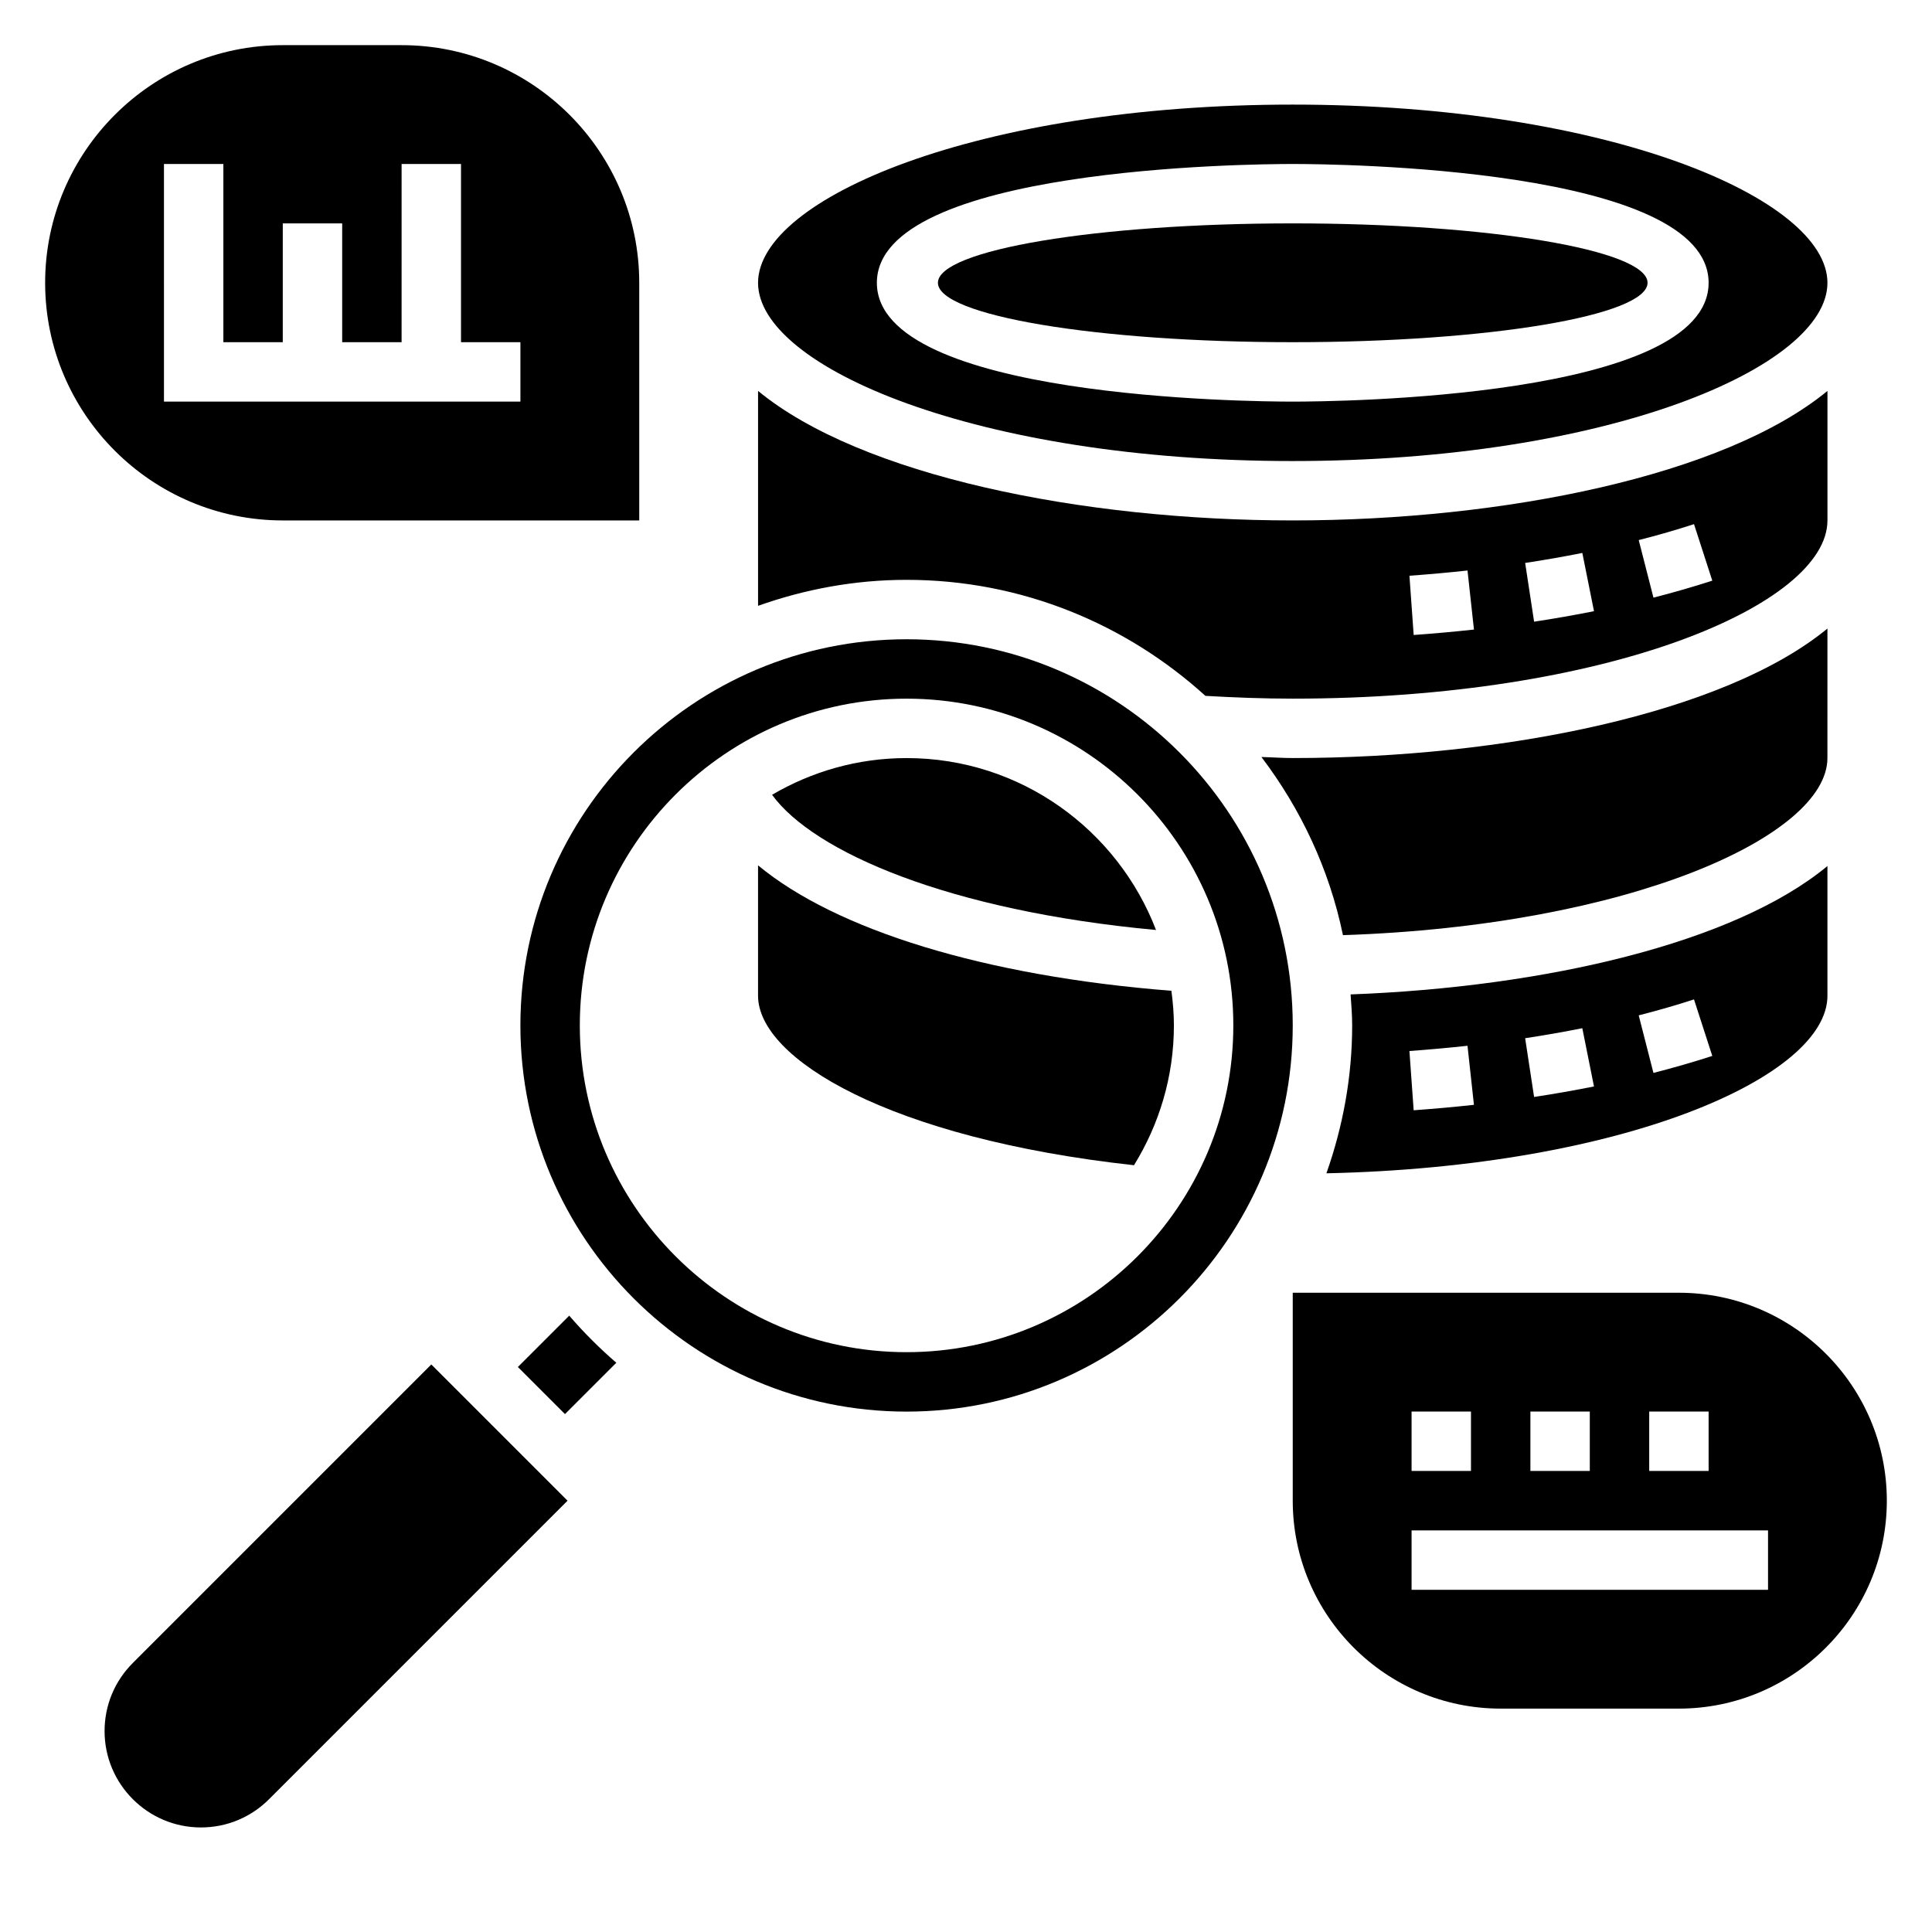
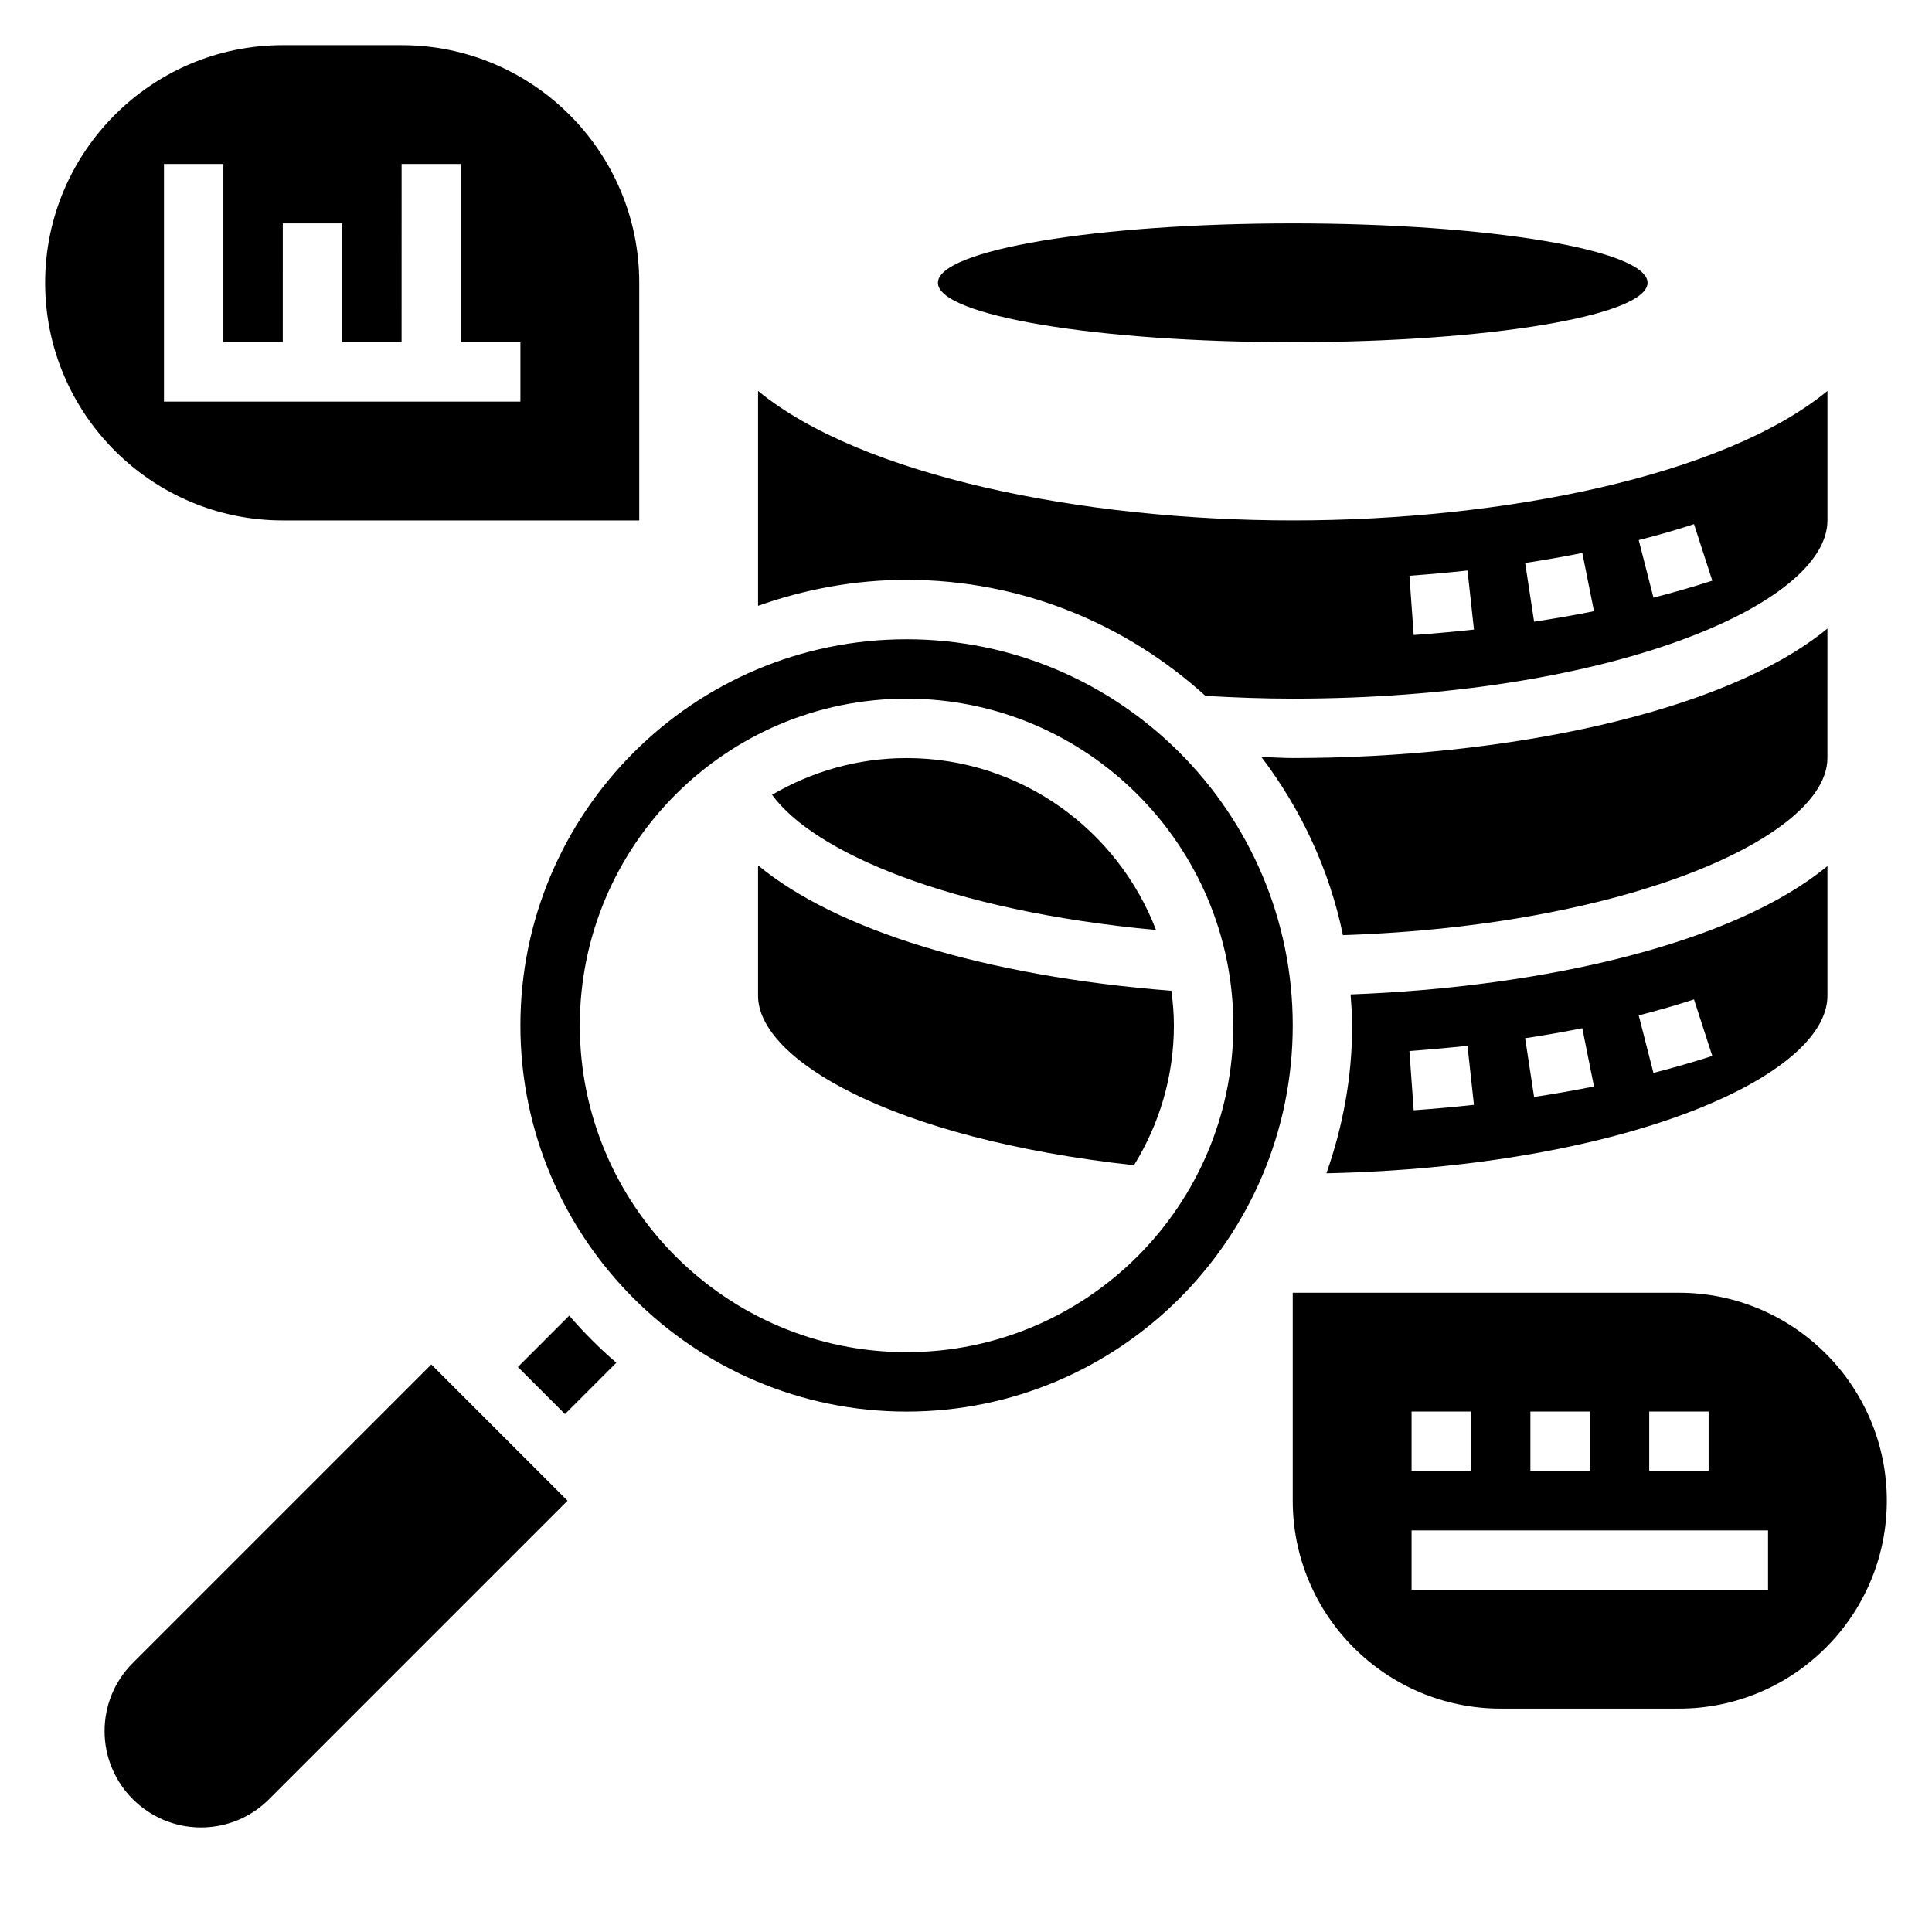
<svg xmlns="http://www.w3.org/2000/svg" fill="#000000" width="800px" height="800px" version="1.1" viewBox="144 144 512 512">
  <g>
    <path d="m450.36 390.46c-10.211-26.598-35.949-45.562-66.102-45.562-13.004 0-25.168 3.582-35.652 9.73 11.012 15.145 46.762 30.738 101.75 35.832z" />
    <path d="m179.19 584.71c-4.824 4.828-7.477 11.234-7.477 18.051 0 14.074 11.453 25.531 25.527 25.531 6.816 0 13.227-2.652 18.051-7.477l79.113-79.117-36.102-36.102z" />
    <path d="m628.29 407.87v-34.363c-24.648 20.438-74.973 32.109-126.37 34.023 0.188 2.723 0.418 5.441 0.418 8.211 0 13.754-2.488 26.906-6.824 39.195 78.656-1.707 132.78-25.535 132.78-47.066zm-35.363 0.984 4.848 14.98c-5.039 1.629-10.242 3.125-15.594 4.504l-3.906-15.258c5.031-1.277 9.93-2.691 14.652-4.227zm-29.598 7.629 3.094 15.438c-5.195 1.039-10.492 1.969-15.871 2.785l-2.371-15.57c5.133-0.773 10.195-1.664 15.148-2.652zm-30.426 4.66 1.707 15.648c-5.273 0.574-10.605 1.055-15.973 1.441l-1.125-15.703c5.172-0.371 10.305-0.836 15.391-1.387z" />
    <path d="m454.44 406.57c-49.492-3.887-88.945-16.129-109.55-33.25v34.551c0 16.742 34.938 37.824 99.629 44.926 6.668-10.801 10.578-23.461 10.578-37.055 0-3.117-0.266-6.164-0.66-9.172z" />
    <path d="m628.29 310.57c-27.262 22.441-85.742 34.32-141.7 34.32-2.777 0-5.519-0.211-8.297-0.27 10.414 13.738 17.996 29.734 21.602 47.207 75.965-2.523 128.39-26.273 128.39-46.938z" />
    <path d="m294.85 492.66-13.609 13.609 12.484 12.484 13.609-13.609c-4.461-3.848-8.633-8.02-12.484-12.484z" />
    <path d="m580.62 218.94c0 8.695-42.098 15.746-94.031 15.746-51.93 0-94.031-7.051-94.031-15.746 0-8.695 42.102-15.742 94.031-15.742 51.934 0 94.031 7.047 94.031 15.742" />
    <path d="m463.45 328.41c7.637 0.441 15.383 0.738 23.145 0.738 83.508 0 141.7-24.891 141.7-47.23v-34.32c-27.258 22.441-85.738 34.32-141.7 34.32-55.953 0-114.44-11.879-141.7-34.32v56.953c12.336-4.379 25.543-6.887 39.359-6.887 30.488 0 58.215 11.711 79.191 30.746zm129.48-45.508 4.848 14.98c-5.039 1.629-10.242 3.125-15.594 4.504l-3.906-15.258c5.031-1.273 9.93-2.691 14.652-4.227zm-29.598 7.629 3.094 15.438c-5.195 1.039-10.492 1.969-15.871 2.785l-2.371-15.57c5.133-0.773 10.195-1.66 15.148-2.652zm-30.426 4.66 1.707 15.648c-5.273 0.574-10.605 1.055-15.973 1.441l-1.125-15.703c5.172-0.371 10.305-0.836 15.391-1.387z" />
-     <path d="m486.59 266.18c83.508 0 141.7-24.891 141.7-47.23 0-22.34-58.191-47.23-141.7-47.23-83.504-0.004-141.7 24.887-141.7 47.227s58.191 47.234 141.7 47.234zm0-78.723c11.281 0 110.21 0.883 110.21 31.488 0 30.605-98.926 31.488-110.21 31.488s-110.21-0.883-110.21-31.488c0-30.605 98.926-31.488 110.21-31.488z" />
    <path d="m384.25 313.41c-56.426 0-102.34 45.91-102.34 102.34 0 56.426 45.91 102.34 102.34 102.34 56.426 0 102.34-45.91 102.34-102.34 0-56.426-45.91-102.34-102.34-102.34zm0 188.93c-47.742 0-86.594-38.848-86.594-86.594 0-47.742 38.848-86.594 86.594-86.594 47.742 0 86.594 38.848 86.594 86.594 0 47.746-38.848 86.594-86.594 86.594z" />
    <path d="m218.94 281.92h94.465v-62.977c0-34.723-28.254-62.977-62.977-62.977h-31.488c-34.723 0-62.977 28.254-62.977 62.977s28.254 62.977 62.977 62.977zm-31.488-94.465h15.742v47.23h15.742l0.004-31.484h15.742v31.488h15.742l0.004-47.234h15.742v47.23h15.742v15.742l-94.461 0.004z" />
    <path d="m588.93 486.59h-102.34v55.105c0 30.387 24.719 55.105 55.105 55.105h47.23c30.387 0 55.105-24.719 55.105-55.105 0-30.387-24.719-55.105-55.105-55.105zm-7.871 31.488h15.742v15.742h-15.742zm-31.488 0h15.742v15.742h-15.742zm-31.488 0h15.742v15.742h-15.742zm94.465 47.234h-94.465v-15.742h94.465z" />
  </g>
</svg>